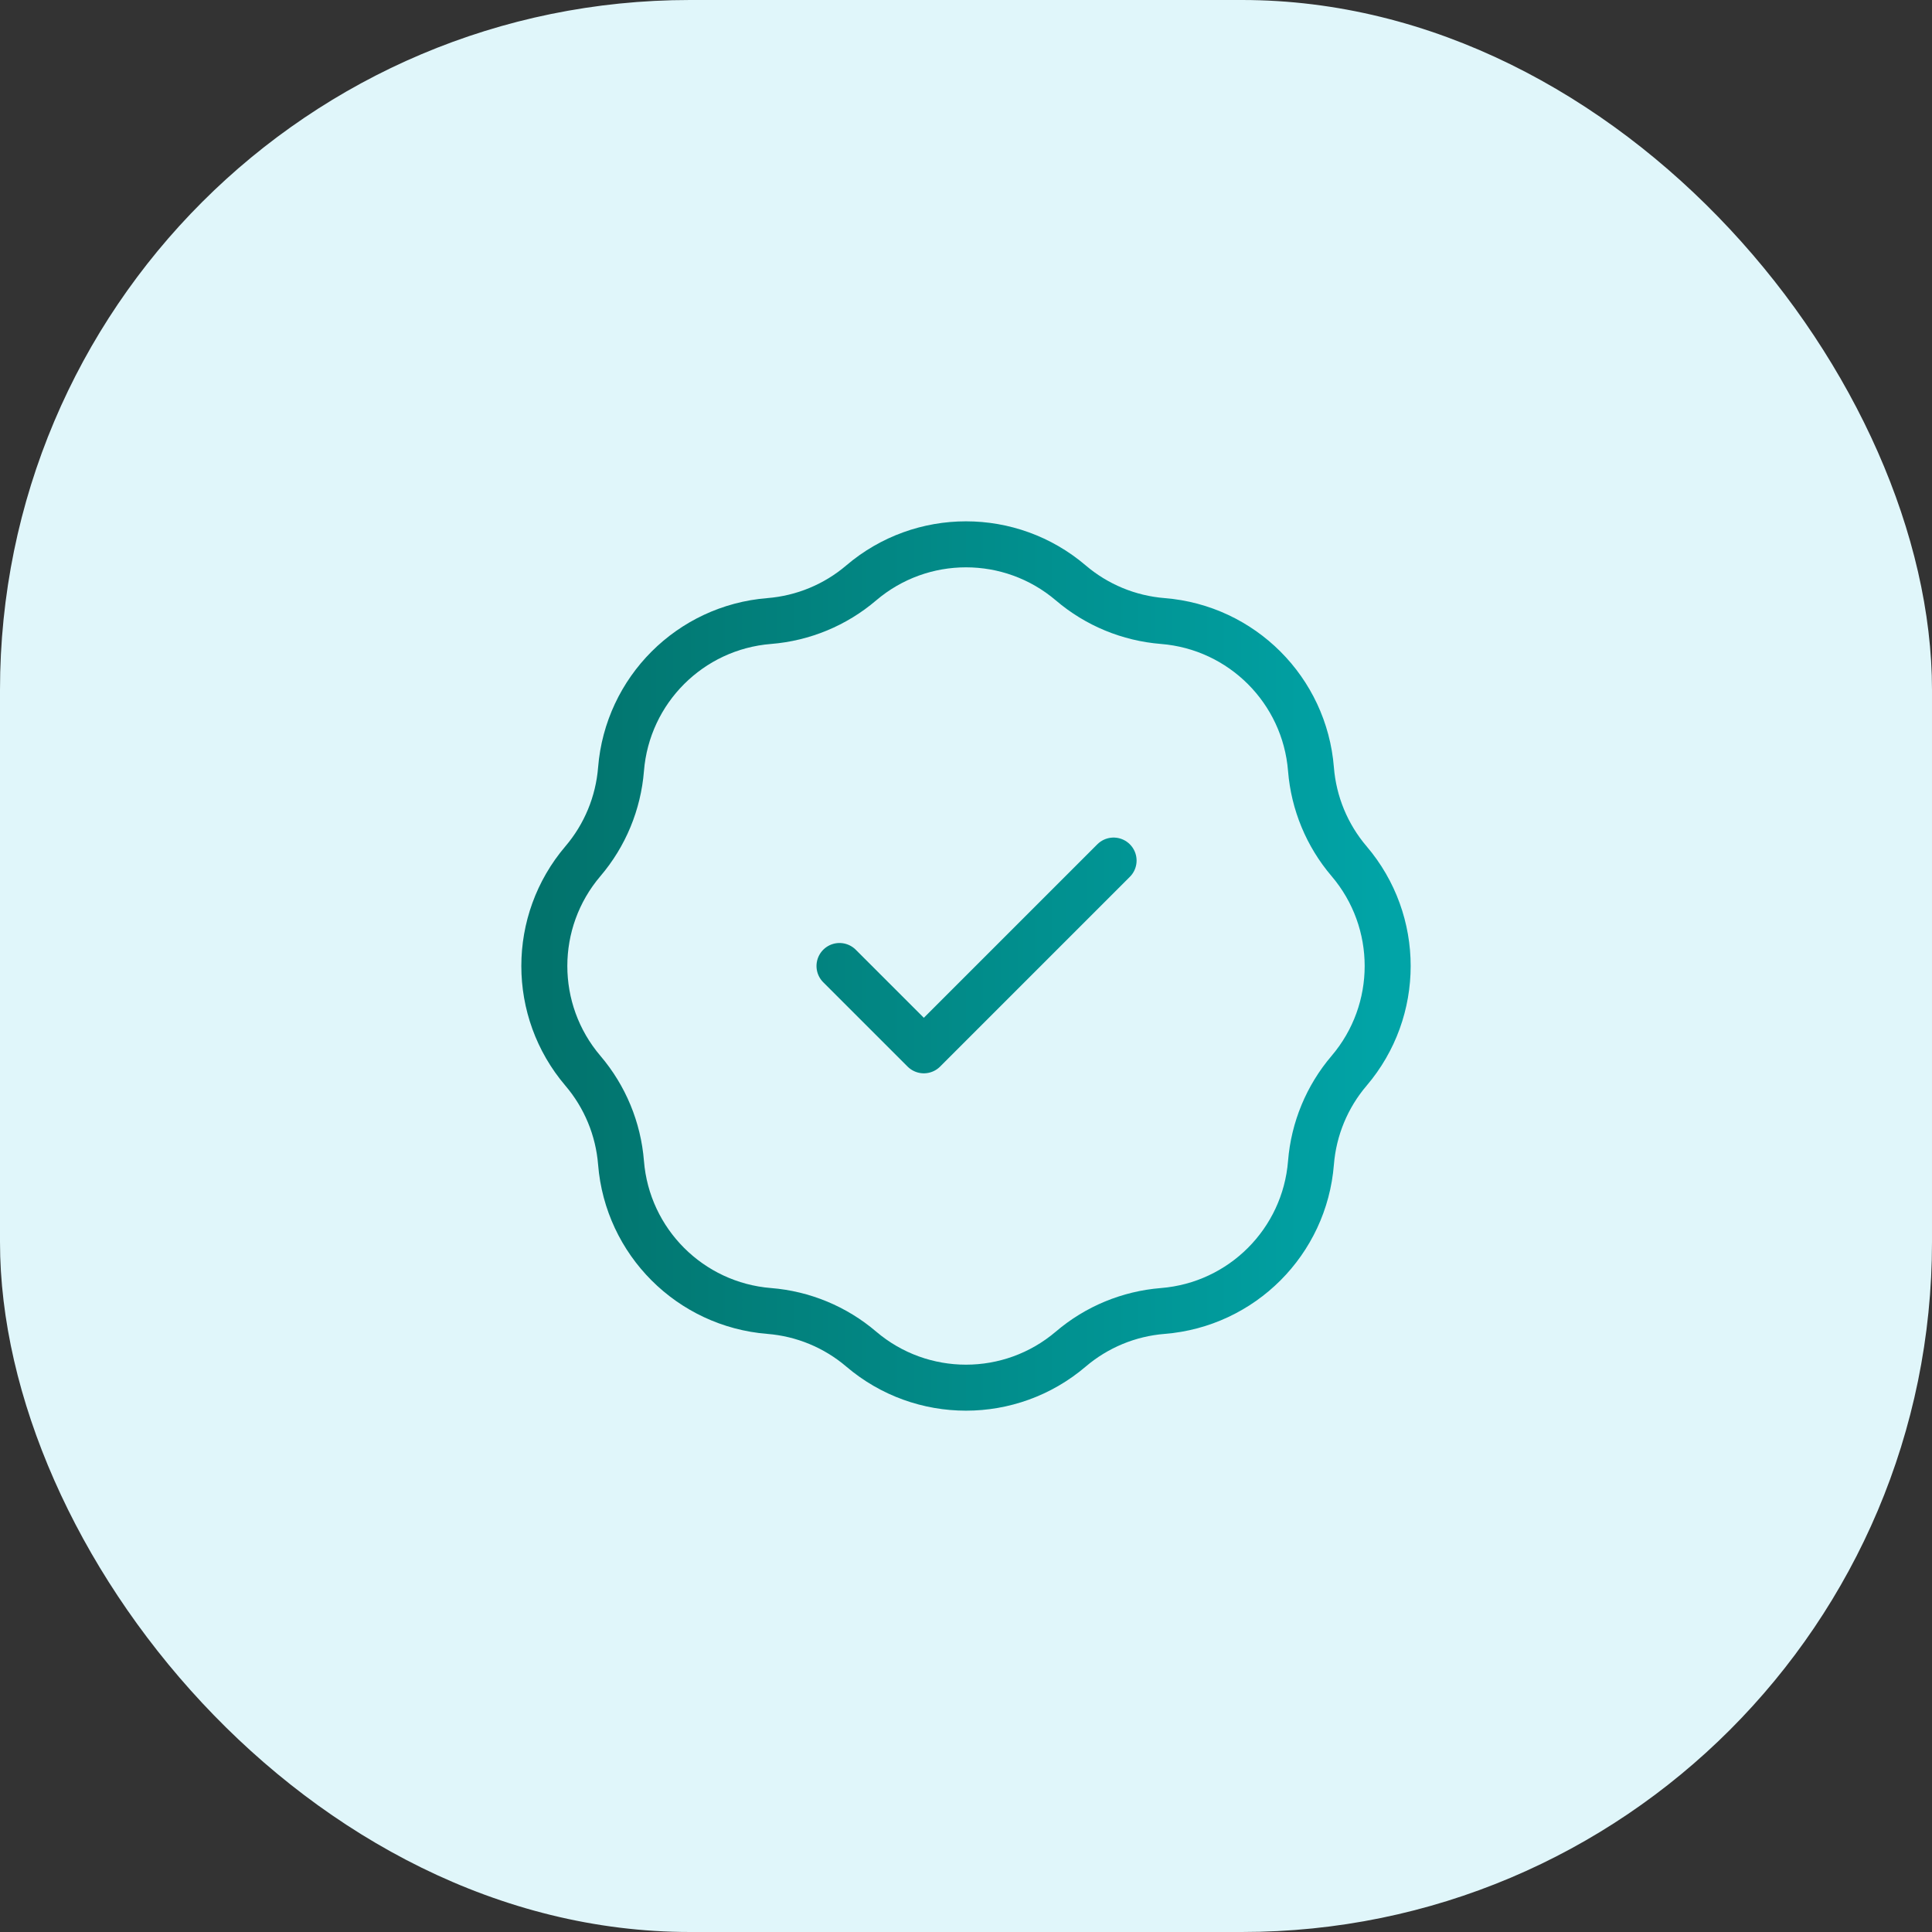
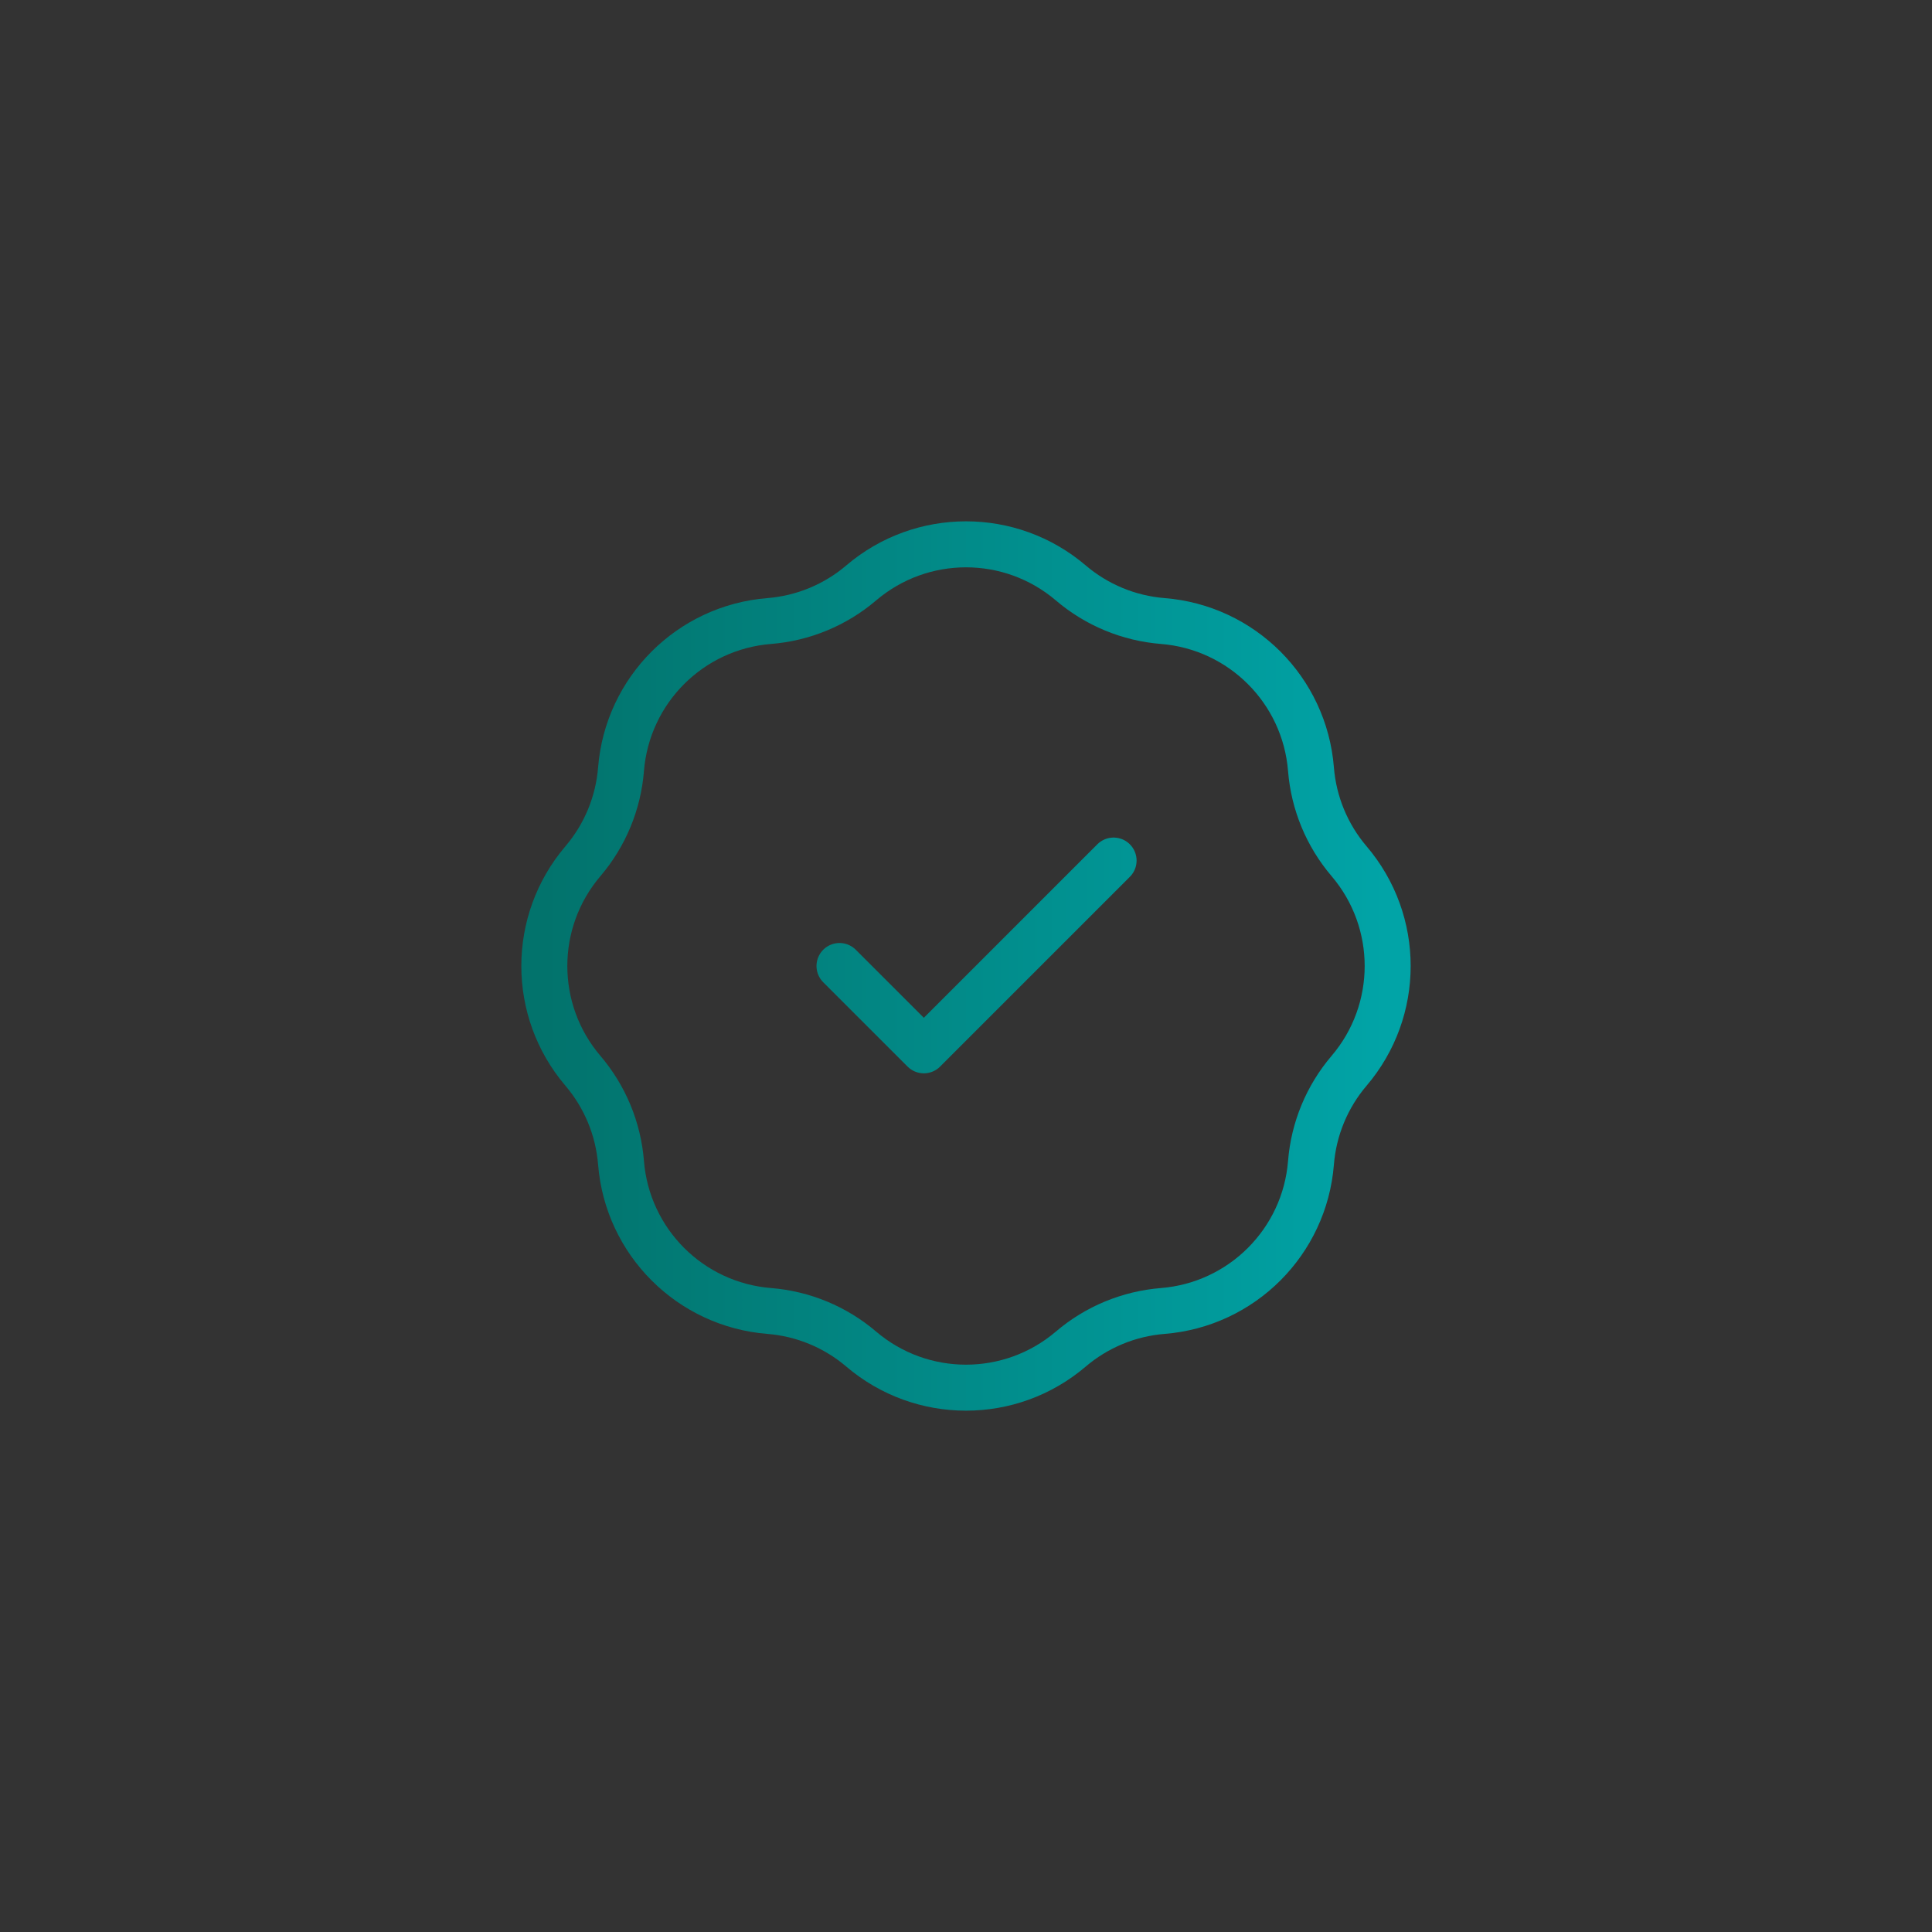
<svg xmlns="http://www.w3.org/2000/svg" width="84" height="84" viewBox="0 0 84 84" fill="none">
  <rect x="0" y="0" width="84" height="84" fill="#333333" stroke="none" />
-   <rect width="84" height="84" rx="30" fill="#E0F6FA" />
  <path d="M36.5 42L40.167 45.666L48.417 37.416M33.445 27.001C34.919 26.883 36.318 26.304 37.443 25.345C40.069 23.107 43.931 23.107 46.557 25.345C47.682 26.304 49.081 26.883 50.555 27.001C53.994 27.275 56.725 30.006 56.999 33.445C57.117 34.919 57.696 36.318 58.655 37.443C60.893 40.069 60.893 43.931 58.655 46.557C57.696 47.682 57.117 49.081 56.999 50.555C56.725 53.994 53.994 56.724 50.555 56.999C49.081 57.117 47.682 57.696 46.557 58.655C43.931 60.893 40.069 60.893 37.443 58.655C36.318 57.696 34.919 57.117 33.445 56.999C30.006 56.724 27.276 53.994 27.001 50.555C26.883 49.081 26.304 47.682 25.345 46.557C23.107 43.931 23.107 40.069 25.345 37.443C26.304 36.318 26.883 34.919 27.001 33.445C27.276 30.006 30.006 27.275 33.445 27.001Z" stroke="url(#paint0_linear_80_10251)" stroke-width="2" stroke-linecap="round" stroke-linejoin="round" />
  <defs>
    <linearGradient id="paint0_linear_80_10251" x1="23.667" y1="42" x2="60.333" y2="42" gradientUnits="userSpaceOnUse">
      <stop stop-color="#02736C" />
      <stop offset="1" stop-color="#01A4A7" />
    </linearGradient>
  </defs>
</svg>